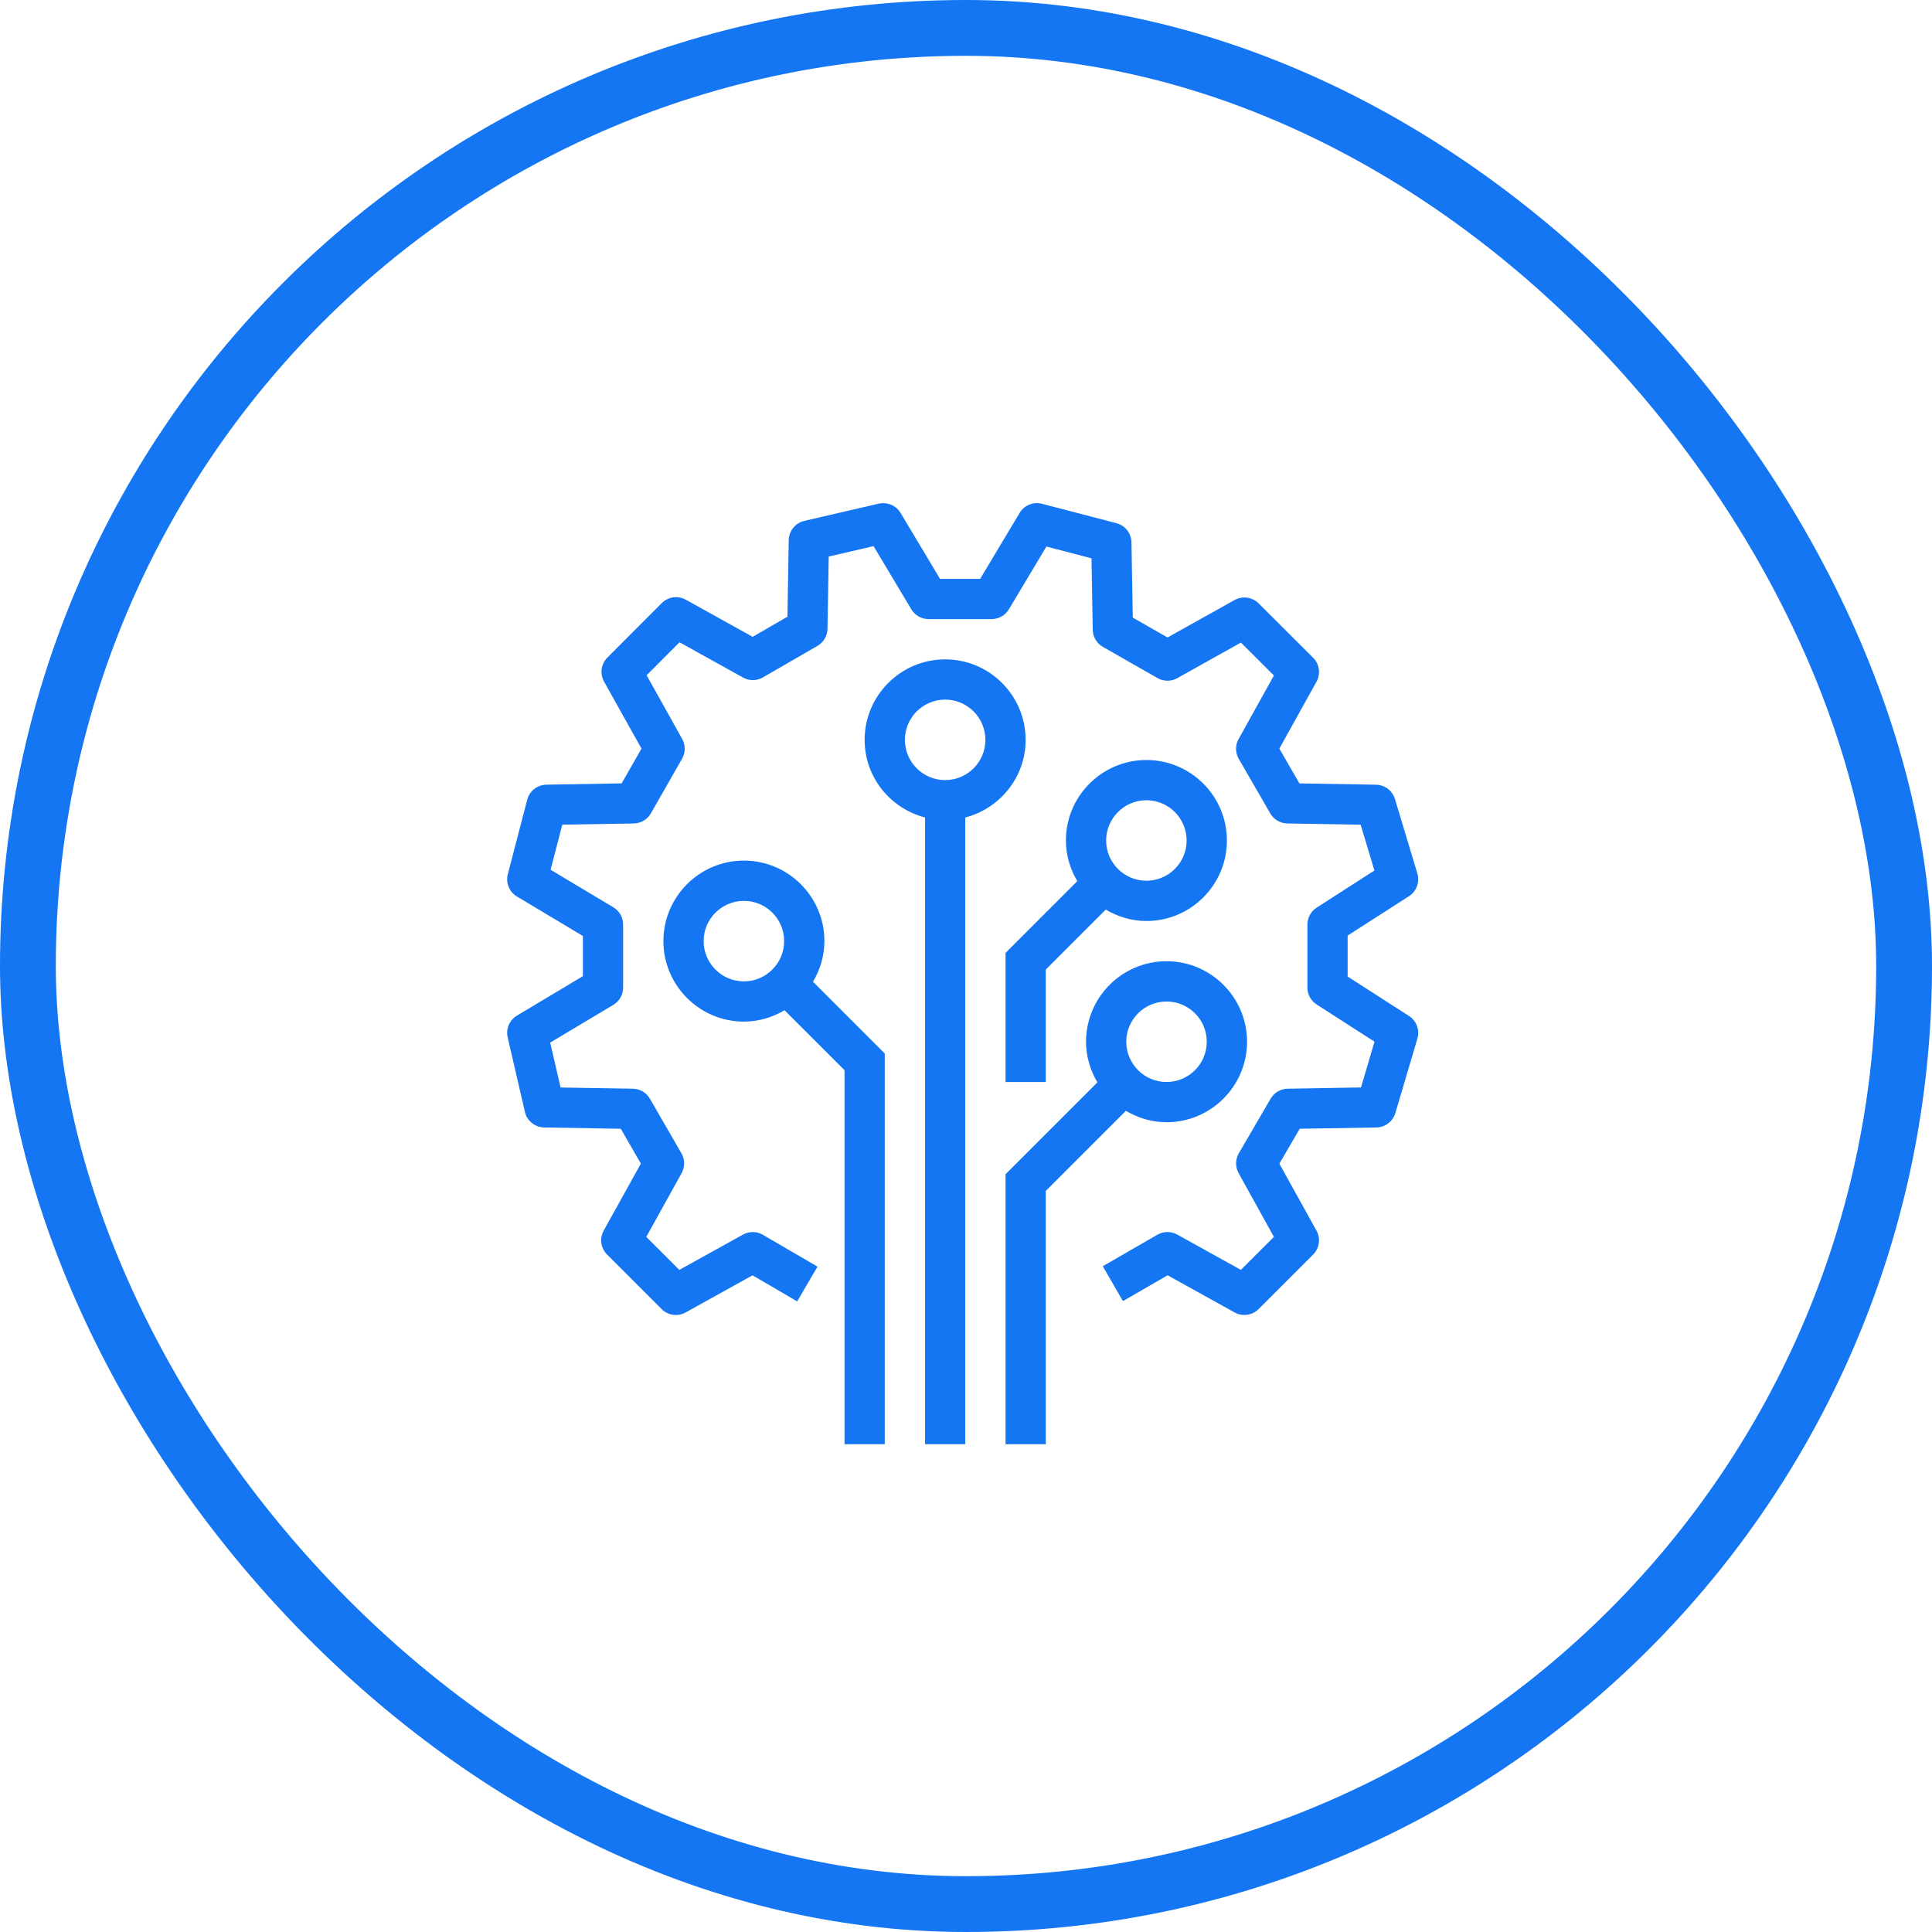
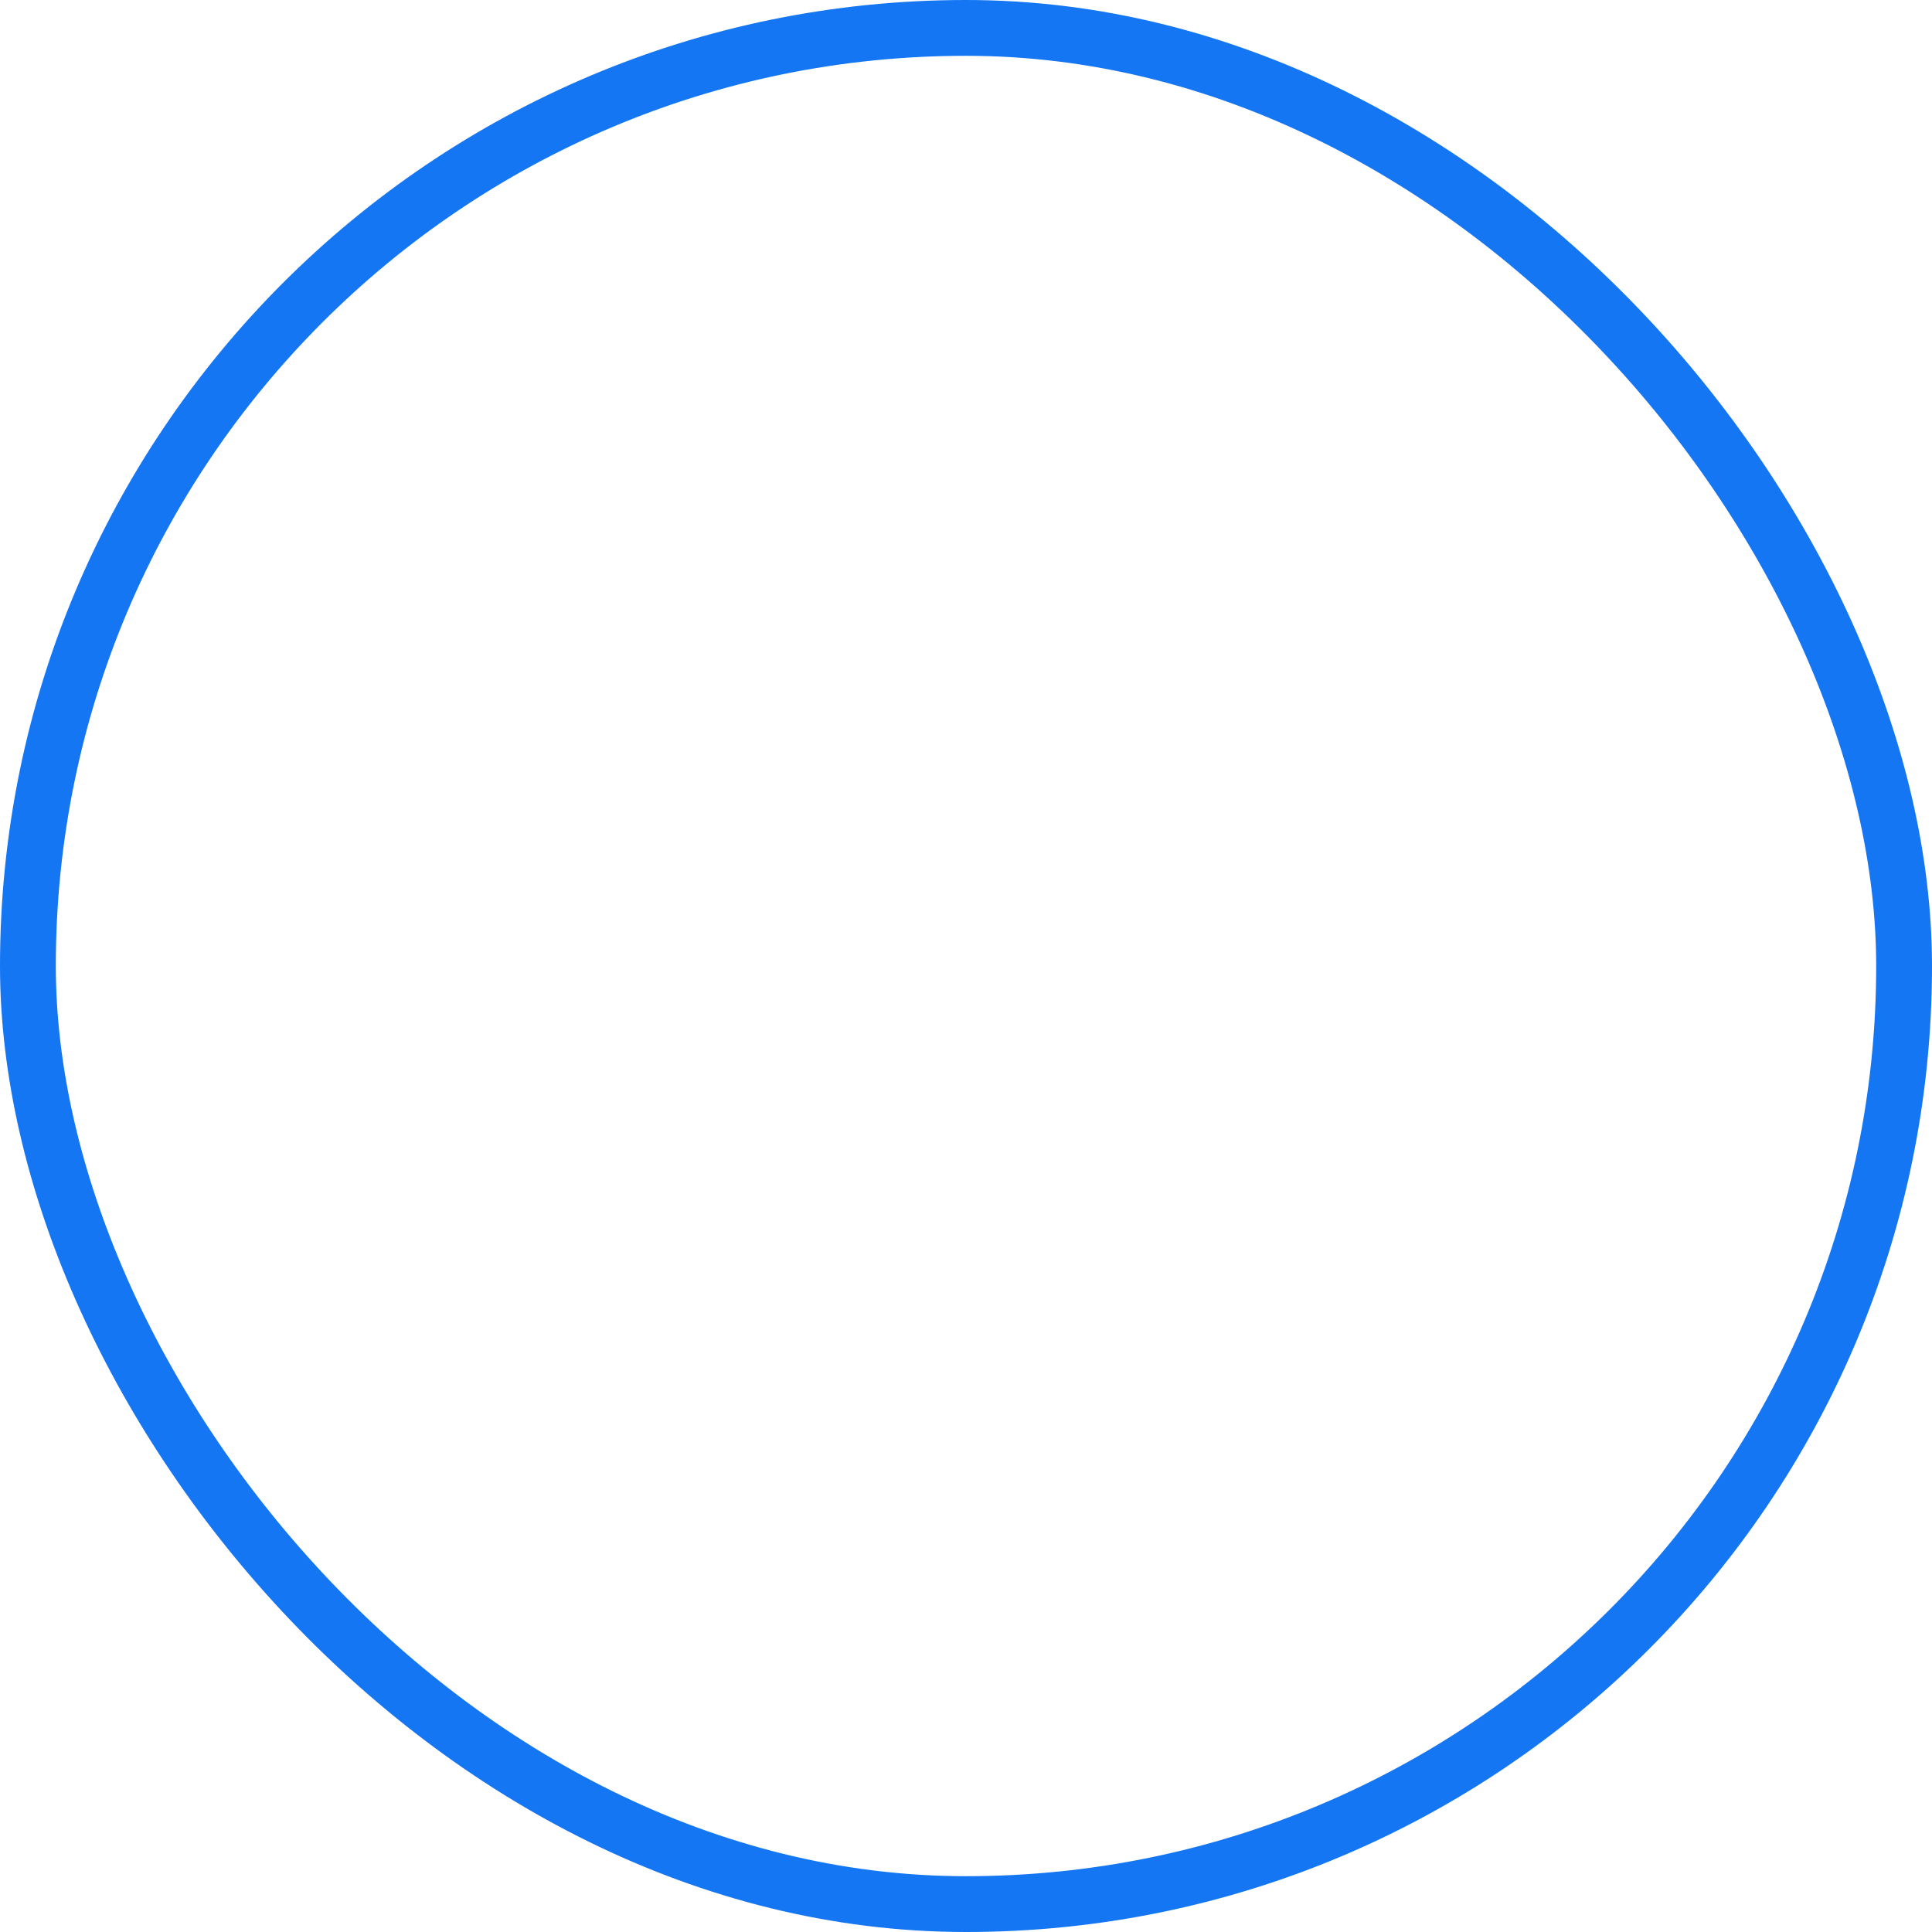
<svg xmlns="http://www.w3.org/2000/svg" width="45" height="45" viewBox="0 0 45 45" fill="none">
  <g clip-path="url(#clip0_1822_2445)">
-     <path fill-rule="evenodd" clip-rule="evenodd" d="M32.817 23.663L31.389 22.746V21.791L32.817 20.875C32.993 20.762 33.073 20.546 33.013 20.345L32.491 18.611C32.432 18.416 32.254 18.281 32.05 18.277L30.266 18.247L29.798 17.437L30.663 15.879C30.765 15.696 30.733 15.467 30.584 15.319L29.315 14.053C29.166 13.906 28.939 13.874 28.755 13.976L27.194 14.848L26.385 14.386L26.354 12.632C26.351 12.422 26.207 12.239 26.004 12.186L24.27 11.734C24.067 11.681 23.856 11.768 23.749 11.947L22.83 13.483H21.895L20.976 11.947C20.872 11.773 20.667 11.688 20.468 11.731L18.734 12.132C18.525 12.181 18.375 12.366 18.371 12.581L18.341 14.365L17.531 14.833L15.973 13.968C15.789 13.866 15.561 13.899 15.414 14.047L14.147 15.316C13.999 15.465 13.968 15.693 14.07 15.876L14.942 17.437L14.479 18.246L12.726 18.277C12.515 18.28 12.333 18.424 12.28 18.627L11.828 20.362C11.775 20.563 11.862 20.775 12.041 20.882L13.577 21.801V22.736L12.041 23.655C11.866 23.759 11.779 23.965 11.825 24.163L12.226 25.898C12.275 26.107 12.459 26.257 12.675 26.261L14.459 26.291L14.927 27.102L14.062 28.662C13.96 28.846 13.992 29.073 14.14 29.221L15.41 30.491C15.557 30.639 15.785 30.671 15.969 30.57L17.528 29.705L18.568 30.312L19.041 29.502L17.769 28.761C17.627 28.678 17.451 28.676 17.306 28.756L15.823 29.578L15.053 28.809L15.876 27.325C15.956 27.181 15.954 27.006 15.872 26.863L15.138 25.592C15.056 25.45 14.905 25.36 14.74 25.358L13.057 25.33L12.815 24.284L14.286 23.405C14.428 23.32 14.514 23.167 14.514 23.003V21.535C14.514 21.37 14.428 21.217 14.286 21.133L12.824 20.258L13.097 19.208L14.762 19.18C14.927 19.177 15.079 19.087 15.161 18.943L15.887 17.672C15.969 17.529 15.969 17.354 15.889 17.211L15.061 15.728L15.827 14.96L17.308 15.782C17.452 15.862 17.627 15.86 17.77 15.778L19.04 15.044C19.182 14.962 19.271 14.811 19.274 14.646L19.302 12.963L20.347 12.721L21.227 14.193C21.311 14.334 21.464 14.42 21.629 14.42H23.096C23.261 14.42 23.414 14.334 23.498 14.193L24.373 12.73L25.423 13.004L25.452 14.669C25.455 14.834 25.545 14.985 25.688 15.067L26.959 15.793C27.102 15.875 27.277 15.877 27.42 15.796L28.903 14.967L29.672 15.733L28.849 17.214C28.769 17.358 28.771 17.534 28.853 17.676L29.587 18.946C29.67 19.089 29.82 19.178 29.985 19.18L31.692 19.209L32.013 20.276L30.668 21.14C30.533 21.227 30.452 21.375 30.452 21.535V23.003C30.452 23.163 30.533 23.311 30.668 23.397L32.015 24.262L31.7 25.329L29.993 25.358C29.829 25.36 29.678 25.449 29.596 25.59L28.855 26.861C28.772 27.004 28.77 27.181 28.85 27.325L29.672 28.809L28.902 29.578L27.419 28.755C27.275 28.675 27.099 28.677 26.957 28.759L25.686 29.493L26.155 30.305L27.196 29.704L28.756 30.569C28.827 30.609 28.905 30.628 28.983 30.628C29.105 30.628 29.225 30.581 29.315 30.491L30.585 29.221C30.733 29.073 30.765 28.846 30.663 28.663L29.799 27.104L30.273 26.291L32.06 26.261C32.264 26.257 32.443 26.121 32.501 25.924L33.014 24.19C33.073 23.99 32.993 23.775 32.817 23.663Z" fill="#1476F2" />
-     <path fill-rule="evenodd" clip-rule="evenodd" d="M17.327 22.858C16.81 22.858 16.389 22.437 16.389 21.92C16.389 21.403 16.81 20.983 17.327 20.983C17.844 20.983 18.264 21.403 18.264 21.92C18.264 22.437 17.844 22.858 17.327 22.858ZM19.202 21.92C19.202 20.886 18.361 20.045 17.327 20.045C16.293 20.045 15.452 20.886 15.452 21.92C15.452 22.954 16.293 23.795 17.327 23.795C17.674 23.795 17.994 23.695 18.273 23.53L19.671 24.927V33.639H20.608V24.539L18.936 22.867C19.101 22.588 19.202 22.267 19.202 21.92ZM22.014 18.17C21.497 18.17 21.077 17.75 21.077 17.233C21.077 16.716 21.497 16.295 22.014 16.295C22.531 16.295 22.952 16.716 22.952 17.233C22.952 17.75 22.531 18.17 22.014 18.17ZM22.014 15.358C20.98 15.358 20.139 16.199 20.139 17.233C20.139 18.104 20.739 18.832 21.546 19.041V33.639H22.483V19.041C23.289 18.832 23.889 18.104 23.889 17.233C23.889 16.199 23.048 15.358 22.014 15.358Z" fill="#1476F2" />
-     <path fill-rule="evenodd" clip-rule="evenodd" d="M26.702 18.639C27.219 18.639 27.639 19.06 27.639 19.577C27.639 20.094 27.219 20.514 26.702 20.514C26.185 20.514 25.764 20.094 25.764 19.577C25.764 19.06 26.185 18.639 26.702 18.639ZM23.421 25.202H24.358V22.583L25.755 21.186C26.034 21.351 26.355 21.452 26.702 21.452C27.736 21.452 28.577 20.611 28.577 19.577C28.577 18.543 27.736 17.702 26.702 17.702C25.668 17.702 24.827 18.543 24.827 19.577C24.827 19.924 24.927 20.244 25.093 20.523L23.421 22.195V25.202Z" fill="#1476F2" />
-     <path fill-rule="evenodd" clip-rule="evenodd" d="M27.171 23.327C27.688 23.327 28.108 23.747 28.108 24.264C28.108 24.781 27.688 25.202 27.171 25.202C26.654 25.202 26.233 24.781 26.233 24.264C26.233 23.747 26.654 23.327 27.171 23.327ZM27.171 26.139C28.205 26.139 29.046 25.298 29.046 24.264C29.046 23.23 28.205 22.389 27.171 22.389C26.136 22.389 25.296 23.23 25.296 24.264C25.296 24.611 25.396 24.932 25.561 25.211L23.421 27.351V33.639H24.358V27.739L26.224 25.873C26.503 26.038 26.824 26.139 27.171 26.139Z" fill="#1476F2" />
-   </g>
+     </g>
  <rect x="0.65" y="0.65" width="43.7" height="43.7" rx="21.85" stroke="#1476F2" stroke-width="1.3" />
  <defs>
    <clipPath id="clip0_1822_2445">
-       <rect width="22.5" height="22.5" fill="white" transform="translate(11.25 11.25)" />
-     </clipPath>
+       </clipPath>
  </defs>
</svg>